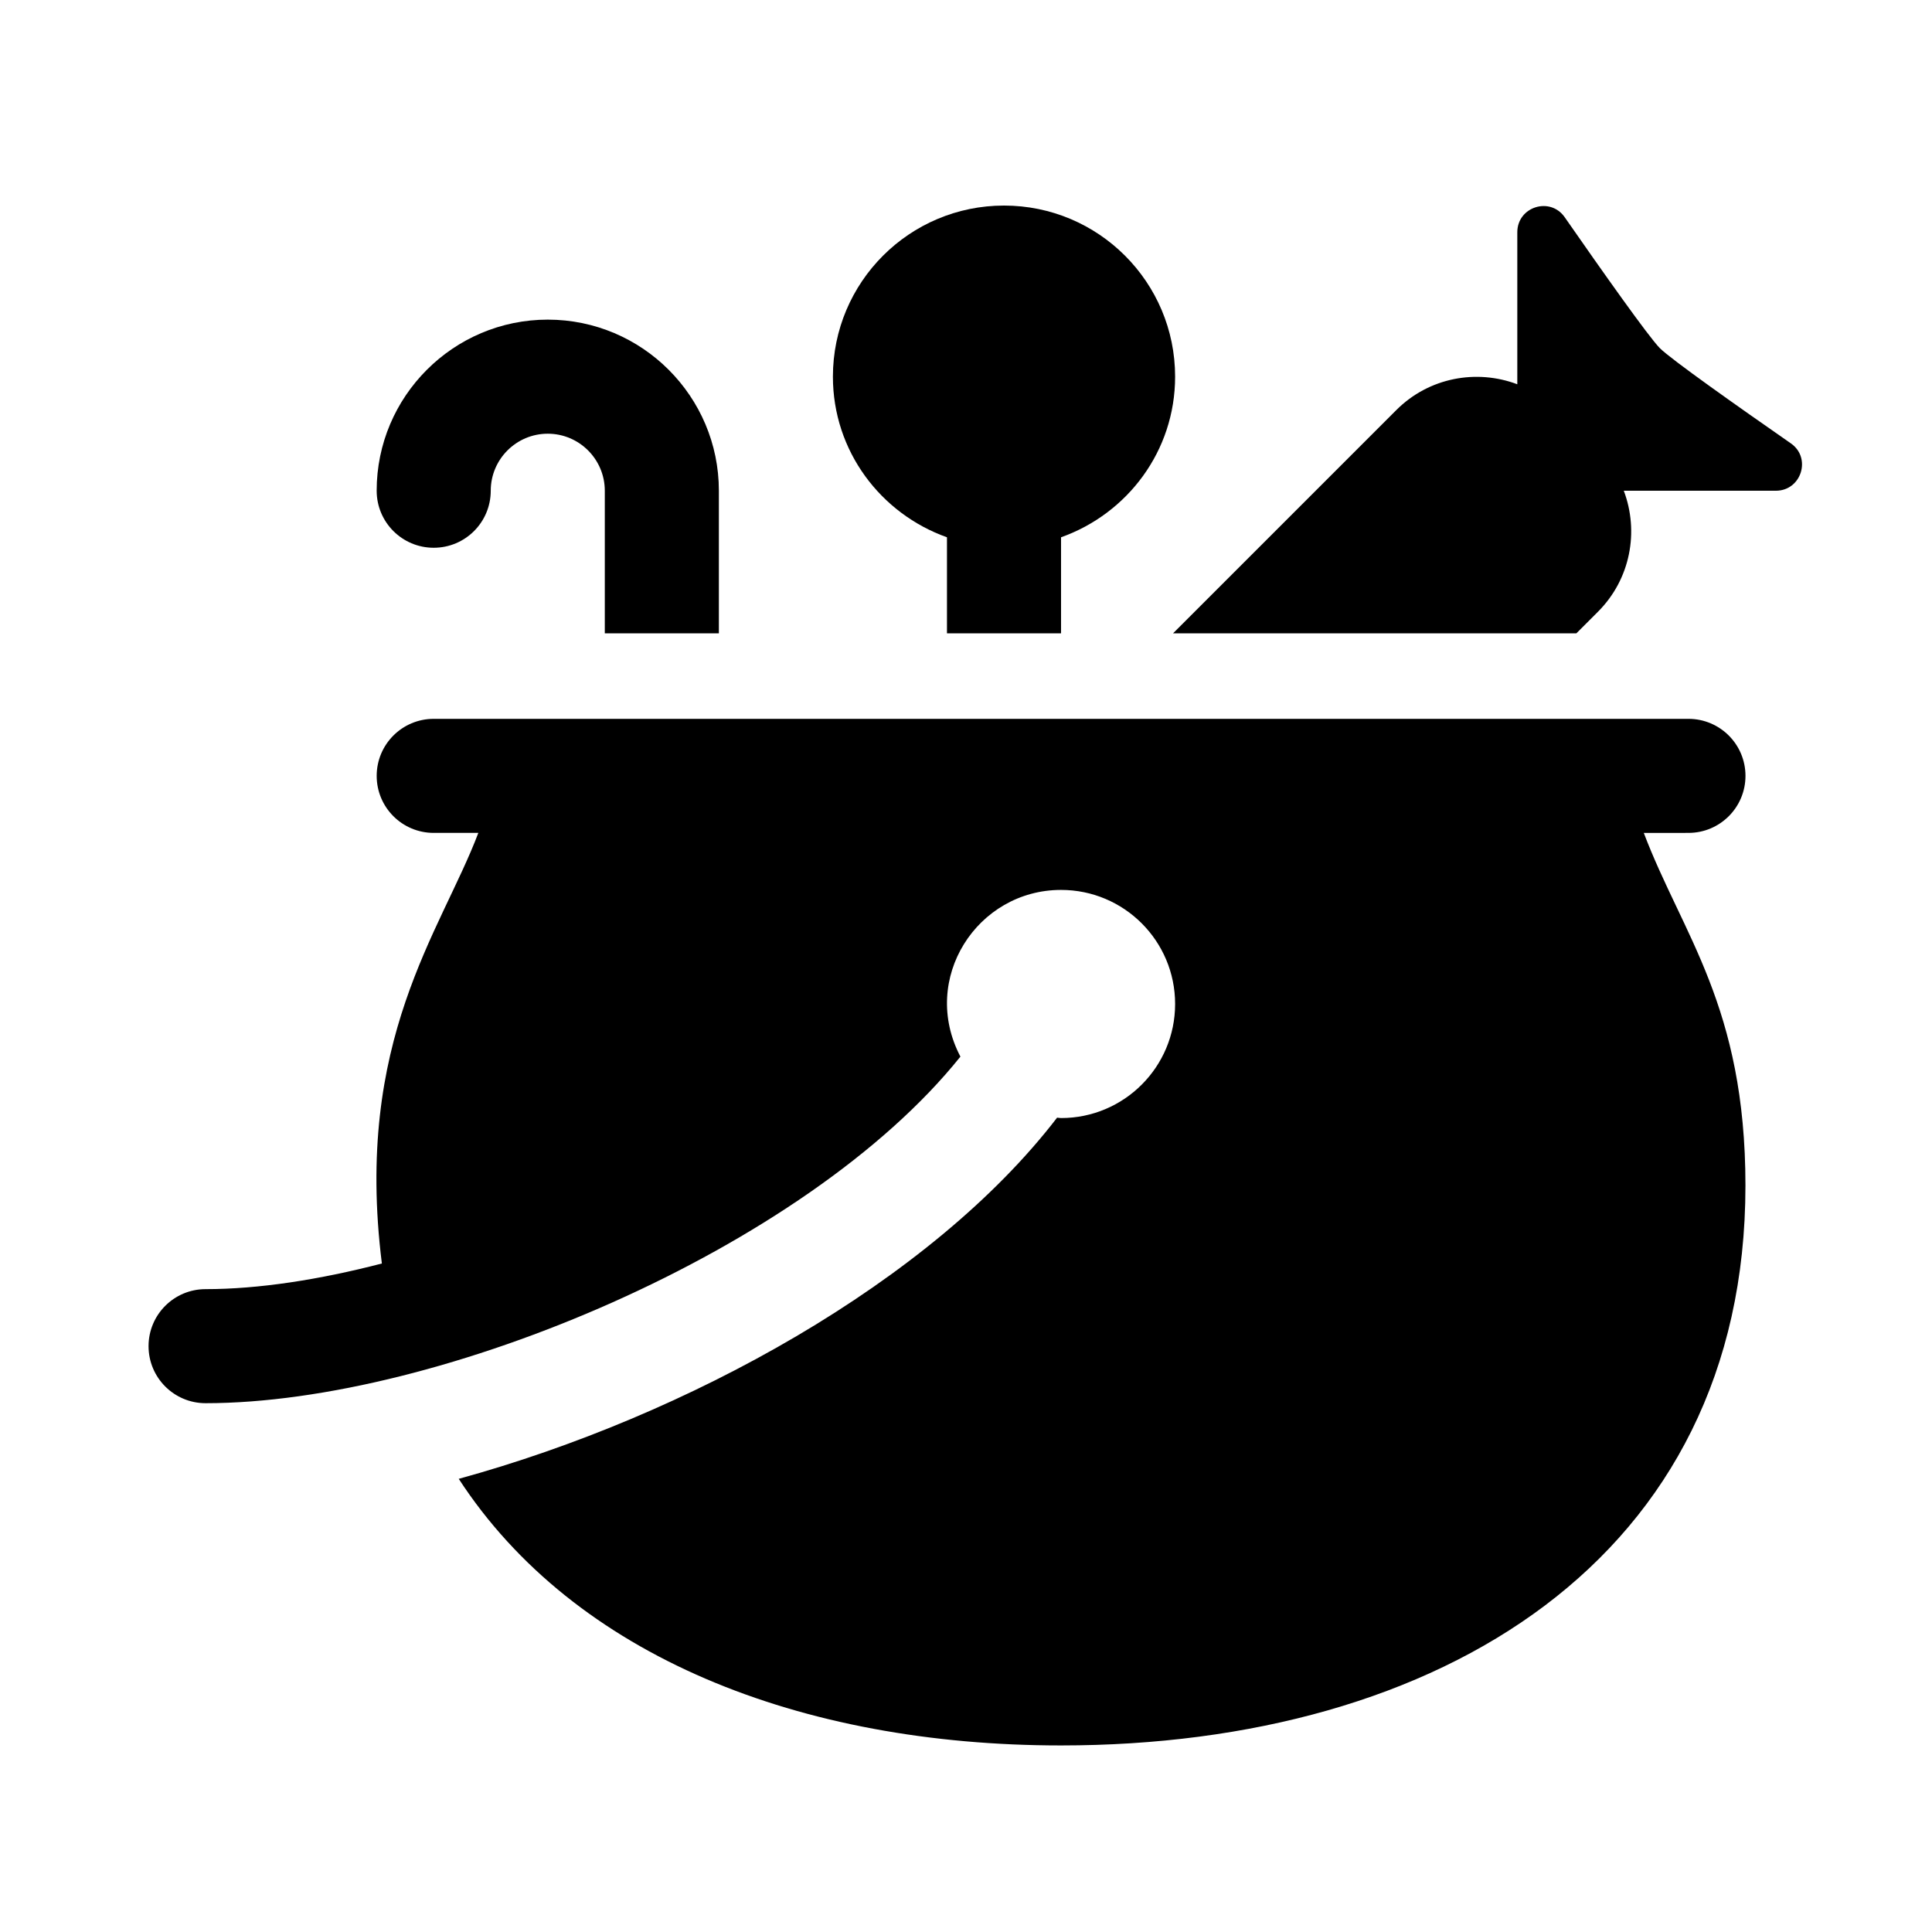
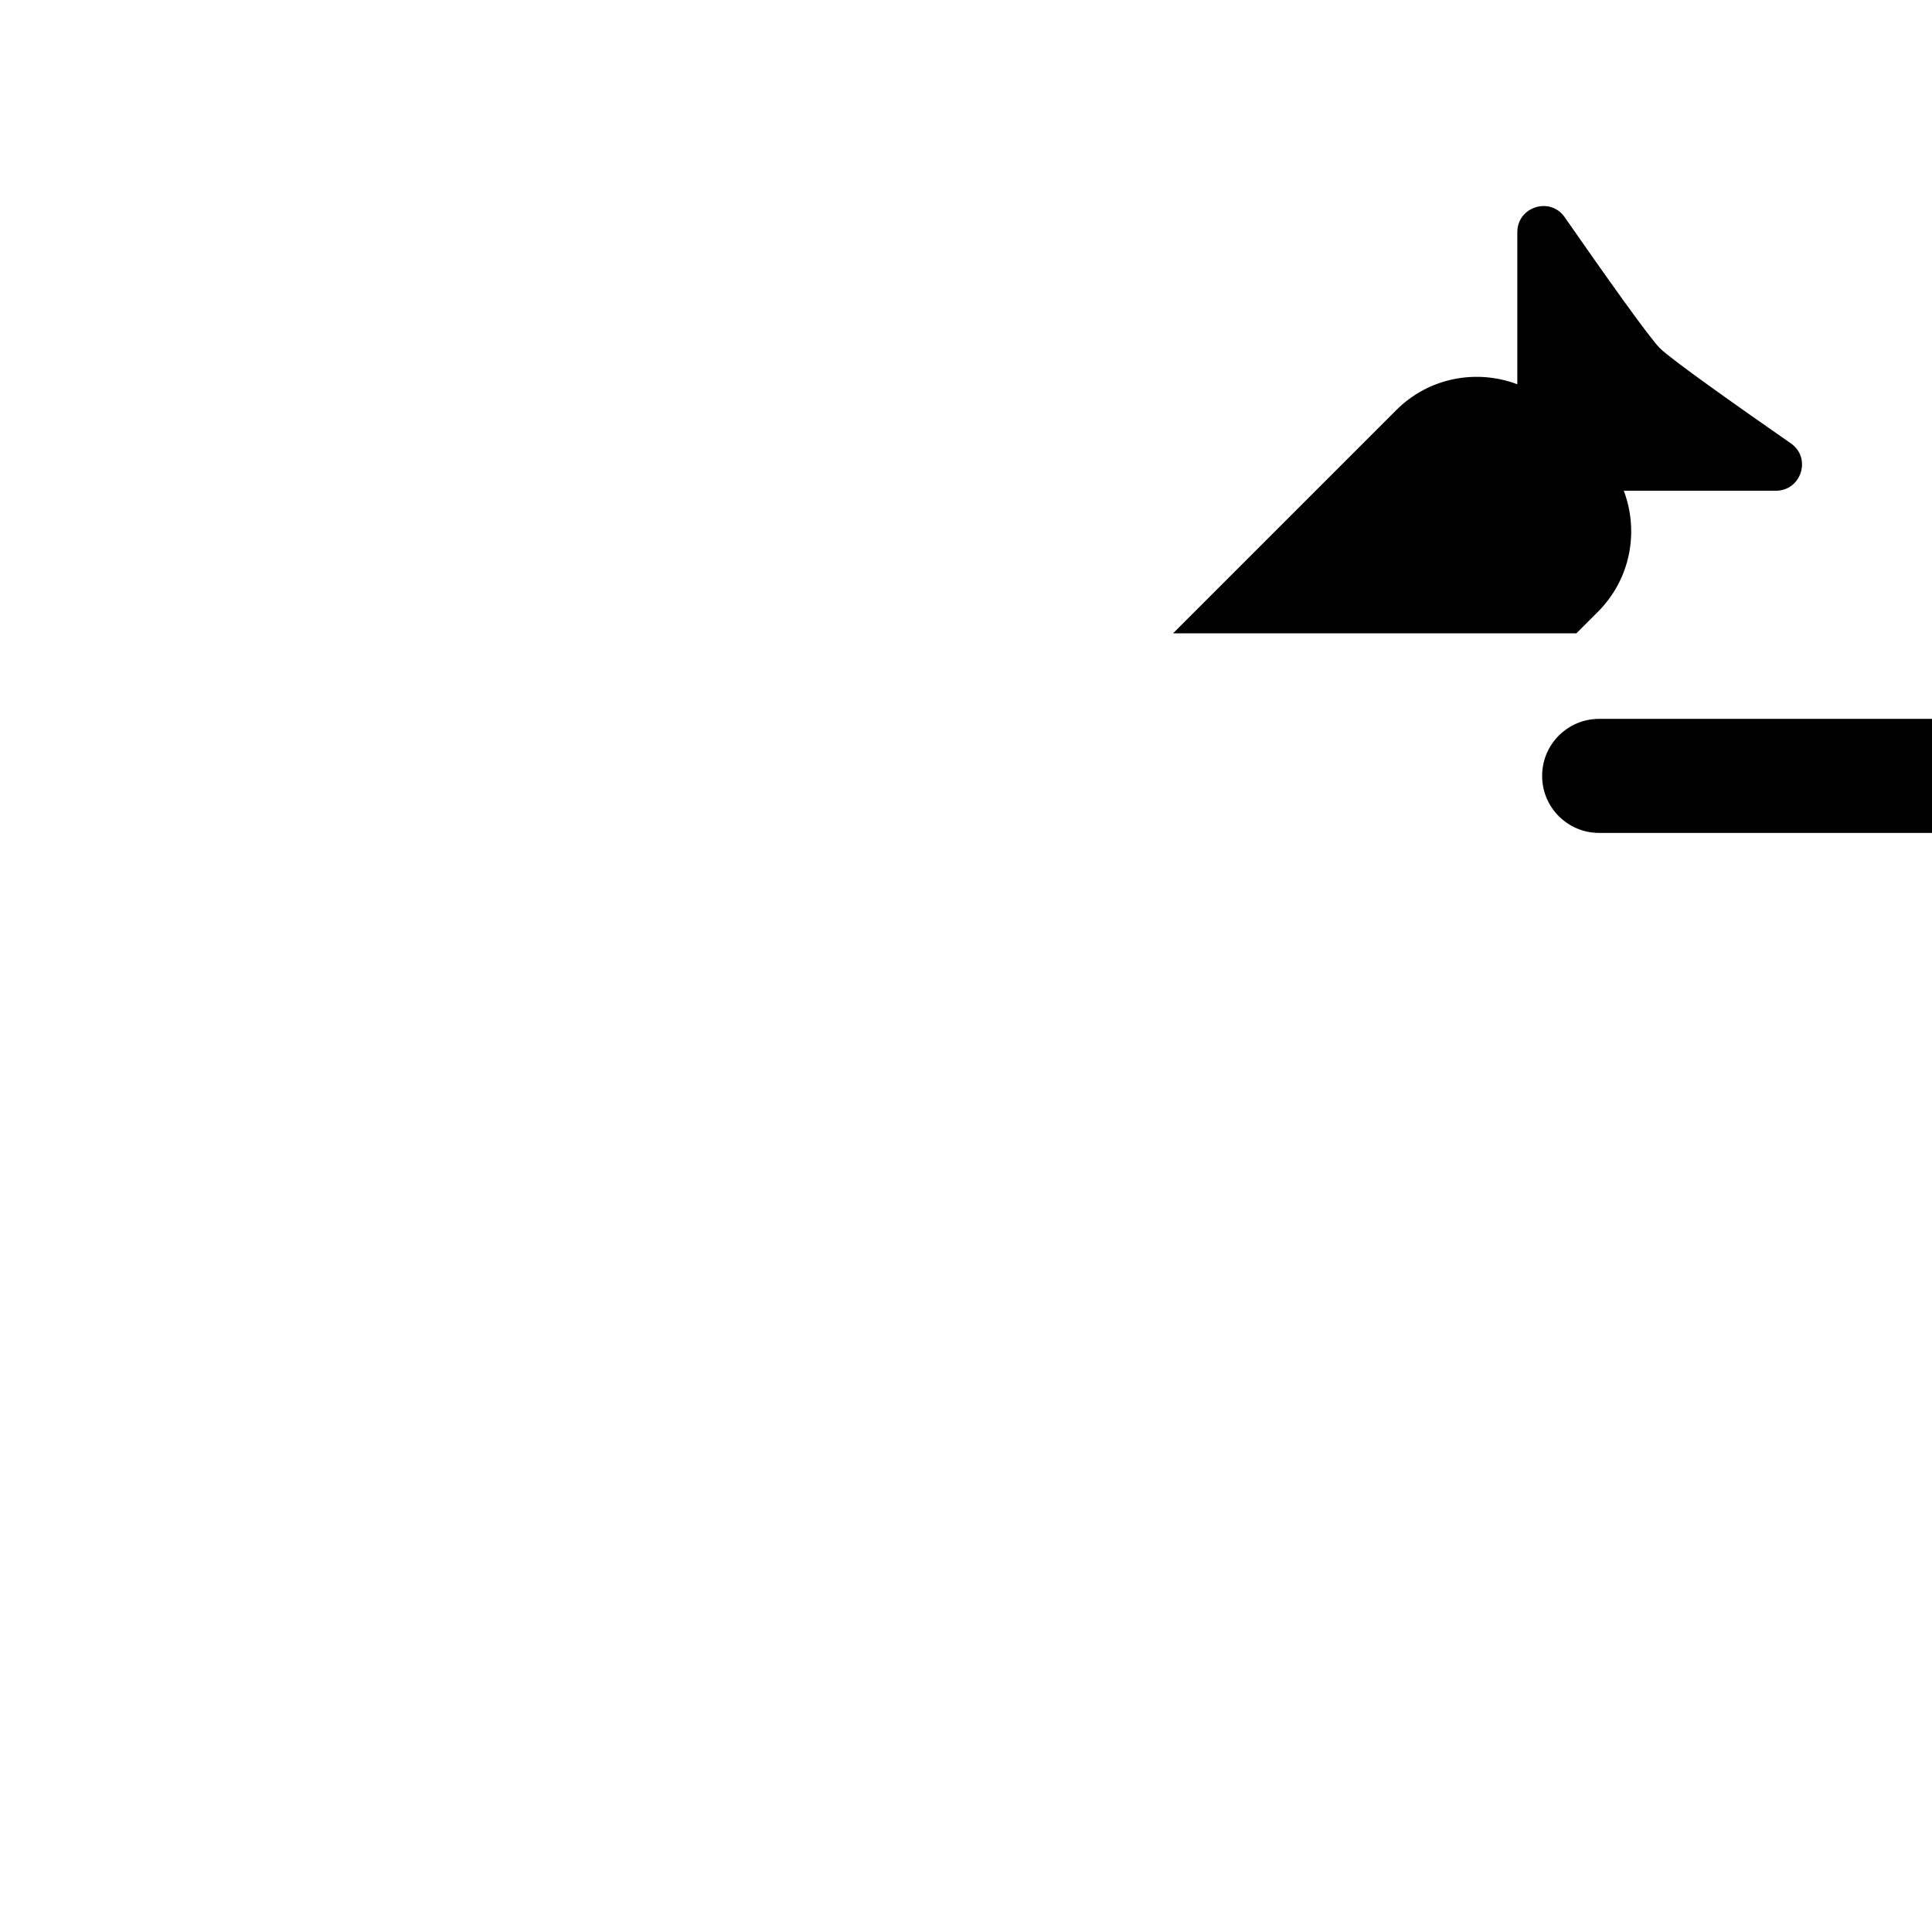
<svg xmlns="http://www.w3.org/2000/svg" fill="#000000" width="800px" height="800px" version="1.1" viewBox="144 144 512 512">
  <g>
-     <path d="m243.82 274.05c0-25.004 20.34-45.344 45.344-45.344s45.344 20.34 45.344 45.344v37.785h-30.23v-37.785c0-8.332-6.777-15.113-15.113-15.113-8.34 0-15.113 6.781-15.113 15.113 0 8.348-6.762 15.113-15.113 15.113-8.355 0-15.117-6.766-15.117-15.113z" />
    <path d="m454.88 311.83 59.156-59.156c8.676-8.676 21.289-10.914 32.066-6.84v-40.289c0-6.769 8.707-9.527 12.57-3.969 9.812 14.113 22.273 31.75 25.215 34.699 2.941 2.941 20.586 15.402 34.699 25.215 5.555 3.852 2.793 12.559-3.973 12.559h-40.293c4.07 10.77 1.828 23.391-6.84 32.062l-5.723 5.723h-106.88z" />
-     <path d="m364.73 243.82c0-25.043 20.297-45.344 45.344-45.344 25.043 0 45.344 20.297 45.344 45.344 0 19.715-12.656 36.32-30.23 42.566v25.449h-30.23v-25.449c-17.562-6.246-30.227-22.852-30.227-42.566z" />
-     <path d="m579.62 364.73c10.195 26.902 26.941 45.953 26.941 93.441 0 98.93-81.195 148.39-181.37 148.39-69.066 0-128.99-23.617-159.62-70.652 60.621-16.645 125.19-52.273 158.57-95.715 0.359 0.016 0.691 0.105 1.047 0.105 16.695 0 30.23-13.531 30.23-30.23 0-16.695-13.531-30.23-30.23-30.23-22.223 0-37.488 23.555-26.668 44.18-40.945 51.102-137.99 91.844-200.04 91.844-8.352 0-15.113-6.762-15.113-15.113 0-8.352 6.762-15.113 15.113-15.113 14.047 0 30.094-2.484 46.719-6.793-7.41-59.312 15.598-87.809 25.566-114.12l-11.828 0.004c-8.352 0-15.113-6.766-15.113-15.113 0-8.348 6.762-15.113 15.113-15.113h332.52c8.352 0 15.113 6.766 15.113 15.113 0 8.348-6.762 15.113-15.113 15.113z" />
+     <path d="m579.62 364.73l-11.828 0.004c-8.352 0-15.113-6.766-15.113-15.113 0-8.348 6.762-15.113 15.113-15.113h332.52c8.352 0 15.113 6.766 15.113 15.113 0 8.348-6.762 15.113-15.113 15.113z" />
  </g>
</svg>